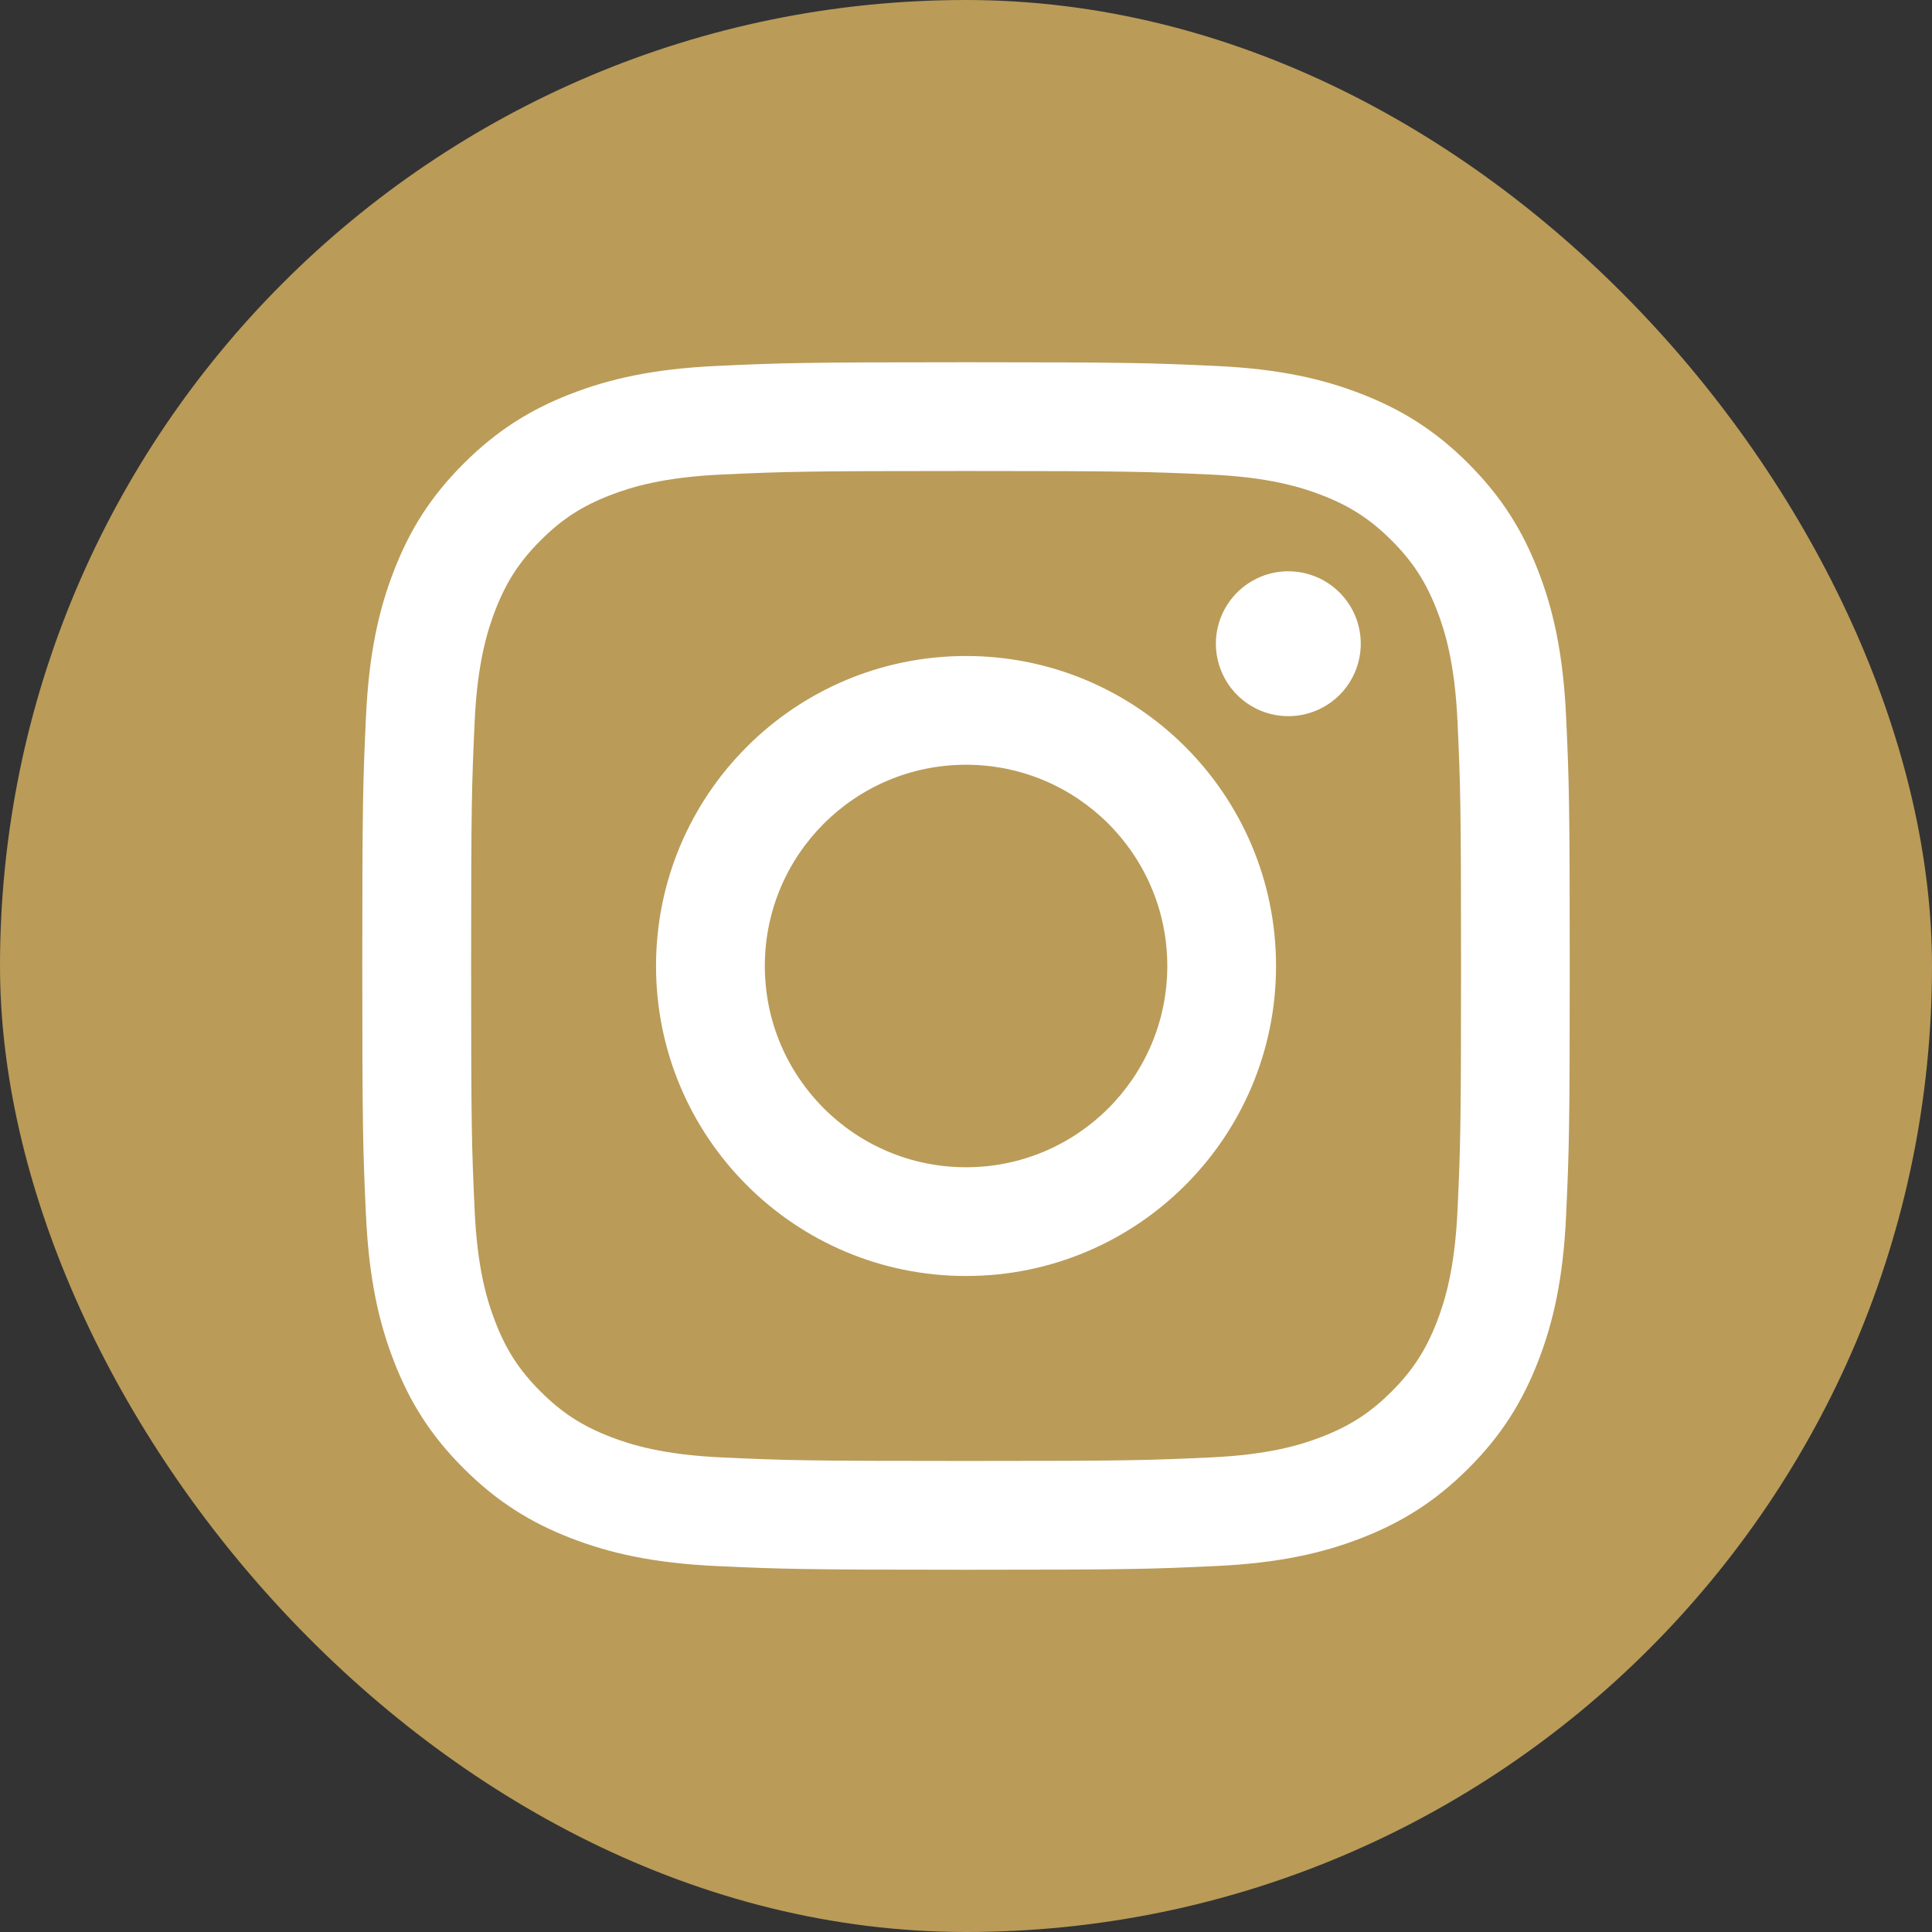
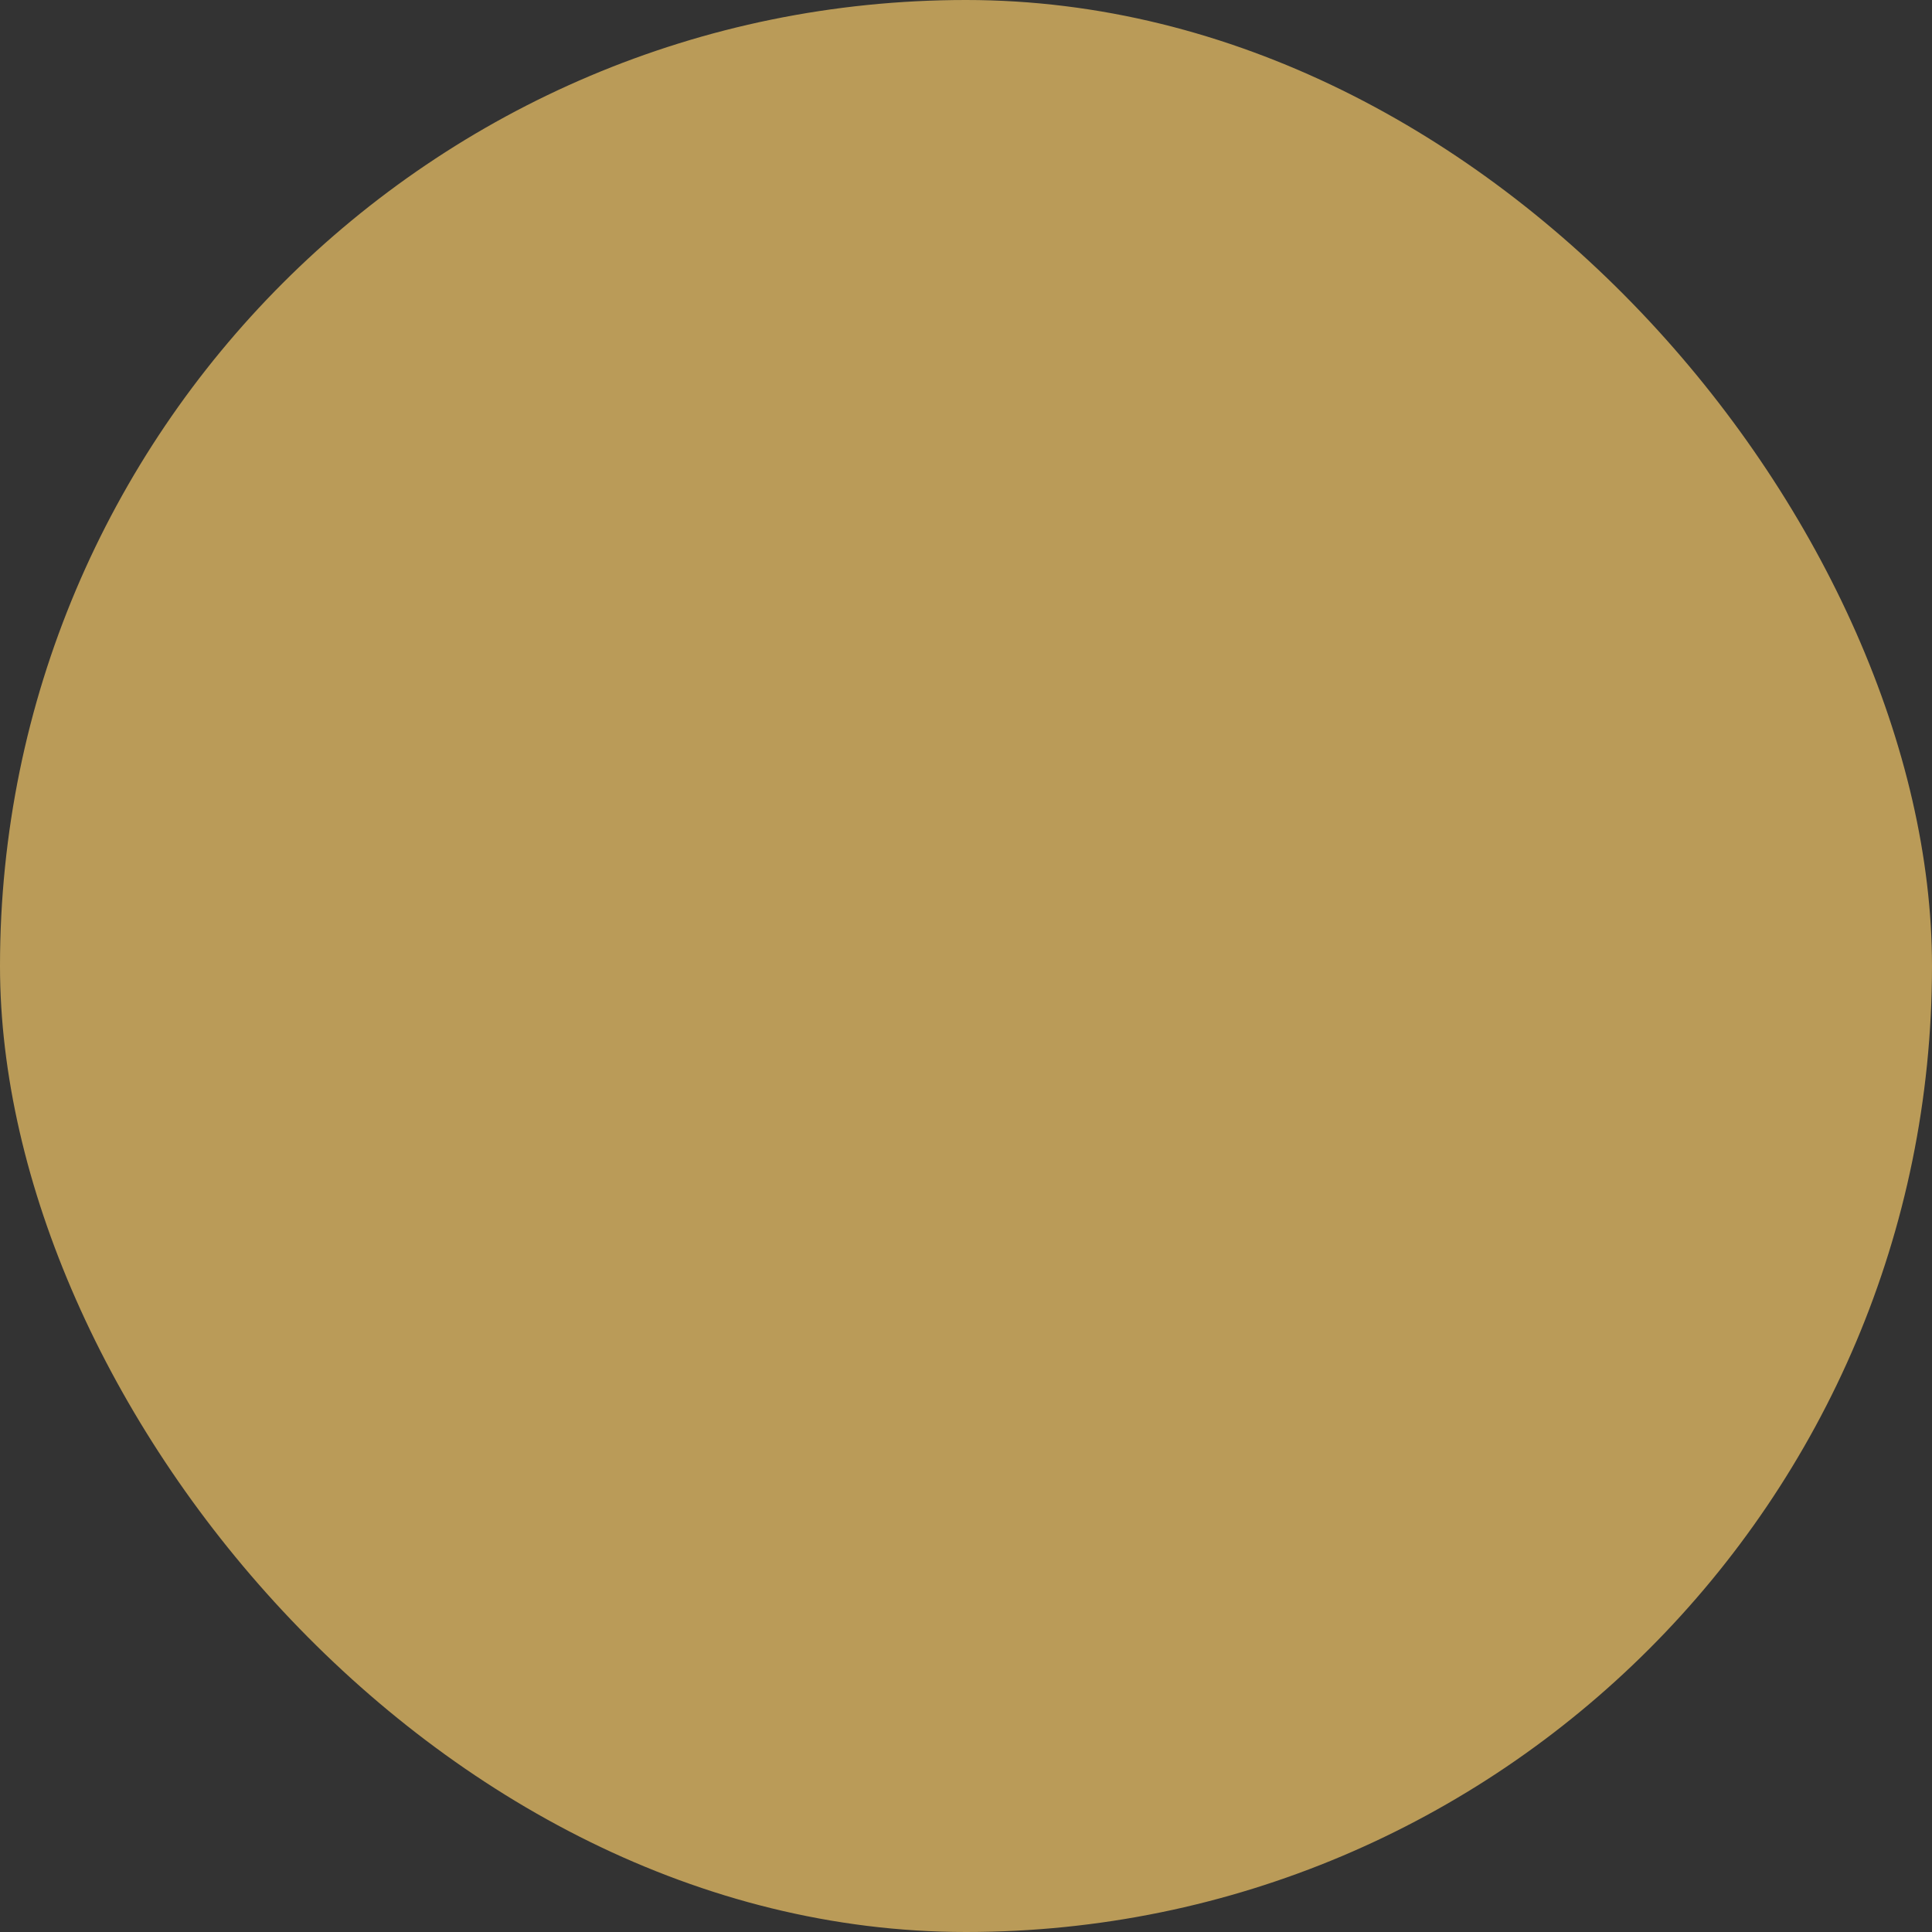
<svg xmlns="http://www.w3.org/2000/svg" width="48" height="48" viewBox="0 0 48 48" fill="none">
  <rect x="0" y="0" width="48" height="48" fill="#333333" stroke="none" />
  <rect width="48" height="48" rx="24" fill="#BA9B58" />
-   <path d="M19.002 24C19.002 21.239 21.24 19 24.001 19C26.762 19 29.001 21.239 29.001 24C29.001 26.761 26.762 29 24.001 29C21.24 29 19.002 26.761 19.002 24ZM16.299 24C16.299 28.254 19.747 31.702 24.001 31.702C28.255 31.702 31.703 28.254 31.703 24C31.703 19.746 28.255 16.298 24.001 16.298C19.747 16.298 16.299 19.746 16.299 24ZM30.208 15.992C30.208 16.348 30.314 16.696 30.511 16.992C30.709 17.288 30.99 17.519 31.319 17.656C31.648 17.792 32.01 17.828 32.359 17.759C32.708 17.689 33.029 17.518 33.281 17.266C33.532 17.015 33.704 16.694 33.773 16.345C33.843 15.996 33.808 15.634 33.672 15.305C33.535 14.976 33.305 14.695 33.009 14.497C32.713 14.299 32.365 14.193 32.009 14.193H32.008C31.531 14.193 31.073 14.383 30.736 14.72C30.398 15.058 30.209 15.515 30.208 15.992ZM17.941 36.21C16.479 36.143 15.684 35.899 15.155 35.694C14.455 35.421 13.955 35.096 13.43 34.572C12.905 34.047 12.579 33.548 12.308 32.847C12.102 32.319 11.858 31.524 11.792 30.062C11.719 28.481 11.705 28.006 11.705 24C11.705 19.994 11.72 19.521 11.792 17.938C11.859 16.476 12.104 15.682 12.308 15.153C12.581 14.452 12.905 13.953 13.43 13.427C13.955 12.902 14.454 12.577 15.155 12.305C15.683 12.1 16.479 11.856 17.941 11.789C19.522 11.717 19.997 11.702 24.001 11.702C28.005 11.702 28.48 11.718 30.063 11.789C31.525 11.856 32.319 12.101 32.848 12.305C33.549 12.577 34.048 12.903 34.574 13.427C35.099 13.952 35.423 14.452 35.696 15.153C35.902 15.681 36.145 16.476 36.212 17.938C36.284 19.521 36.299 19.994 36.299 24C36.299 28.006 36.284 28.48 36.212 30.062C36.145 31.524 35.9 32.319 35.696 32.847C35.423 33.548 35.098 34.047 34.574 34.572C34.049 35.096 33.549 35.421 32.848 35.694C32.32 35.9 31.525 36.143 30.063 36.21C28.482 36.282 28.007 36.297 24.001 36.297C19.995 36.297 19.522 36.282 17.941 36.21ZM17.817 9.091C16.22 9.164 15.129 9.417 14.176 9.788C13.189 10.171 12.354 10.684 11.519 11.518C10.684 12.351 10.171 13.188 9.789 14.175C9.418 15.128 9.165 16.219 9.092 17.816C9.018 19.415 9.001 19.927 9.001 24C9.001 28.073 9.018 28.585 9.092 30.184C9.165 31.781 9.418 32.872 9.789 33.825C10.171 34.811 10.684 35.649 11.519 36.482C12.353 37.315 13.189 37.828 14.176 38.212C15.131 38.583 16.22 38.836 17.817 38.909C19.417 38.982 19.927 39 24.001 39C28.075 39 28.586 38.983 30.185 38.909C31.782 38.836 32.873 38.583 33.826 38.212C34.812 37.828 35.648 37.316 36.483 36.482C37.318 35.649 37.829 34.811 38.213 33.825C38.584 32.872 38.839 31.781 38.91 30.184C38.983 28.584 39 28.073 39 24C39 19.927 38.983 19.415 38.91 17.816C38.837 16.219 38.584 15.128 38.213 14.175C37.829 13.189 37.317 12.353 36.483 11.518C35.65 10.683 34.812 10.171 33.827 9.788C32.873 9.417 31.782 9.162 30.186 9.091C28.587 9.018 28.076 9 24.002 9C19.929 9 19.417 9.017 17.817 9.091Z" fill="white" />
</svg>